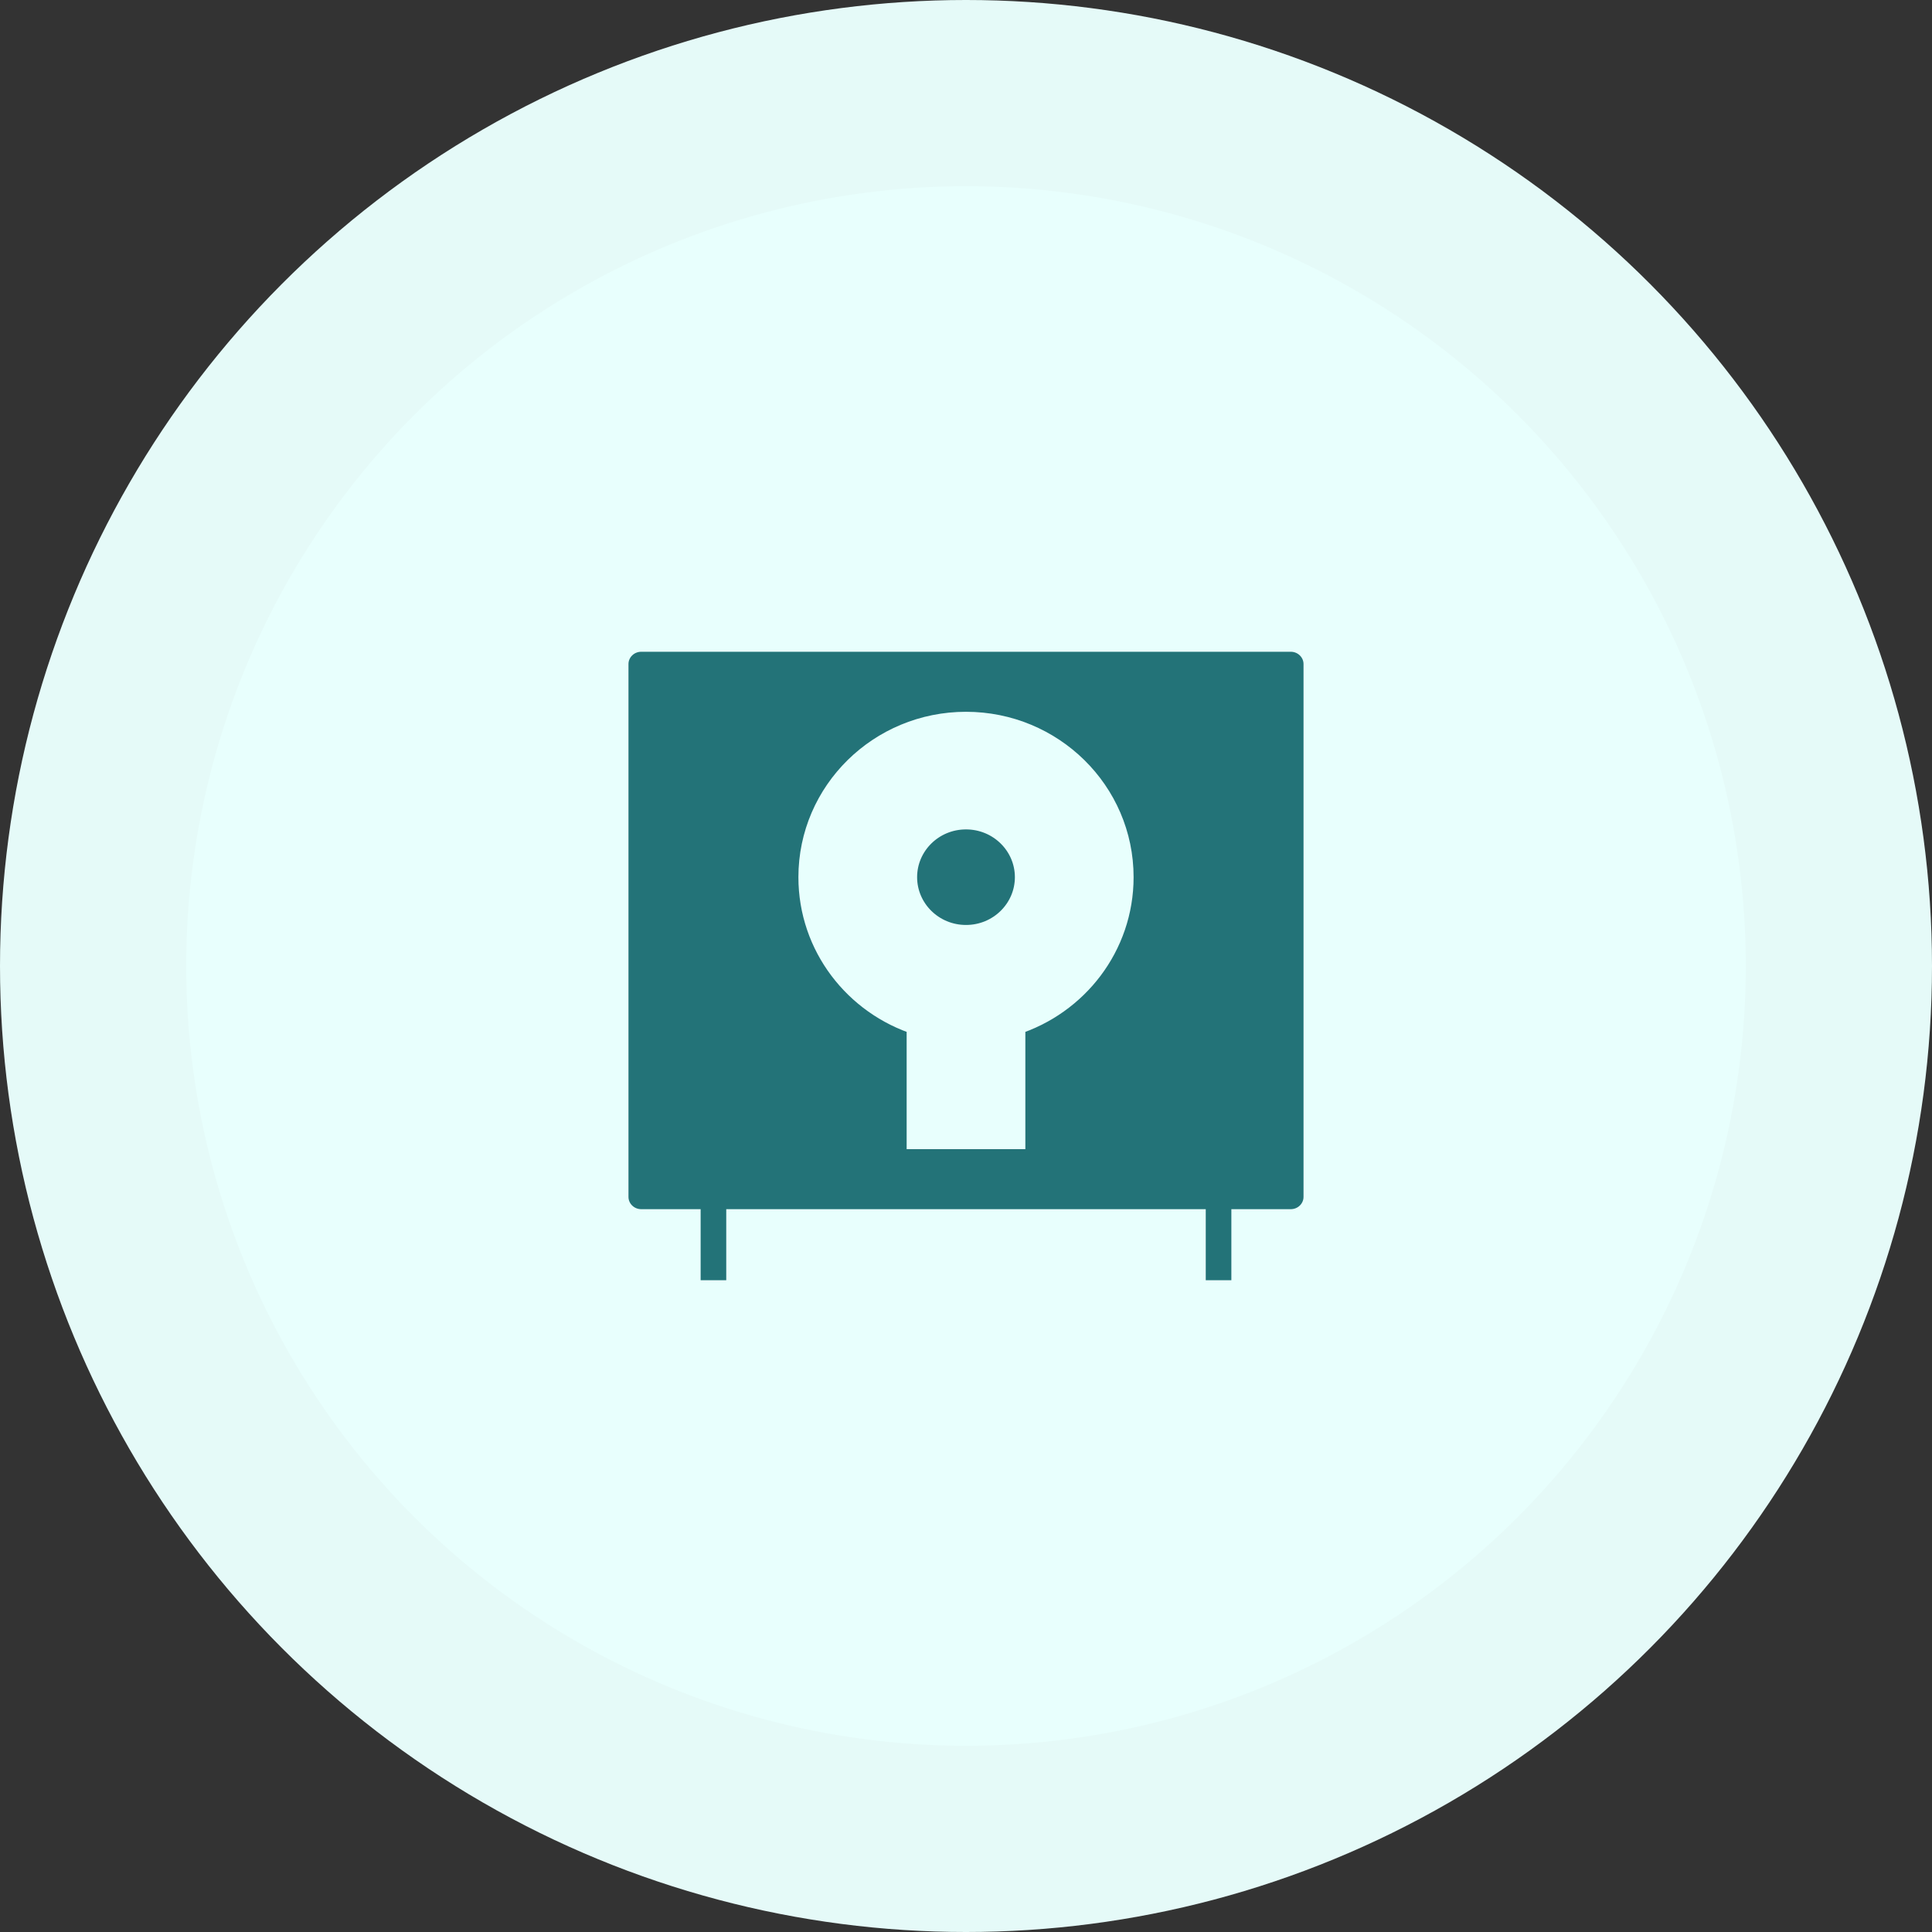
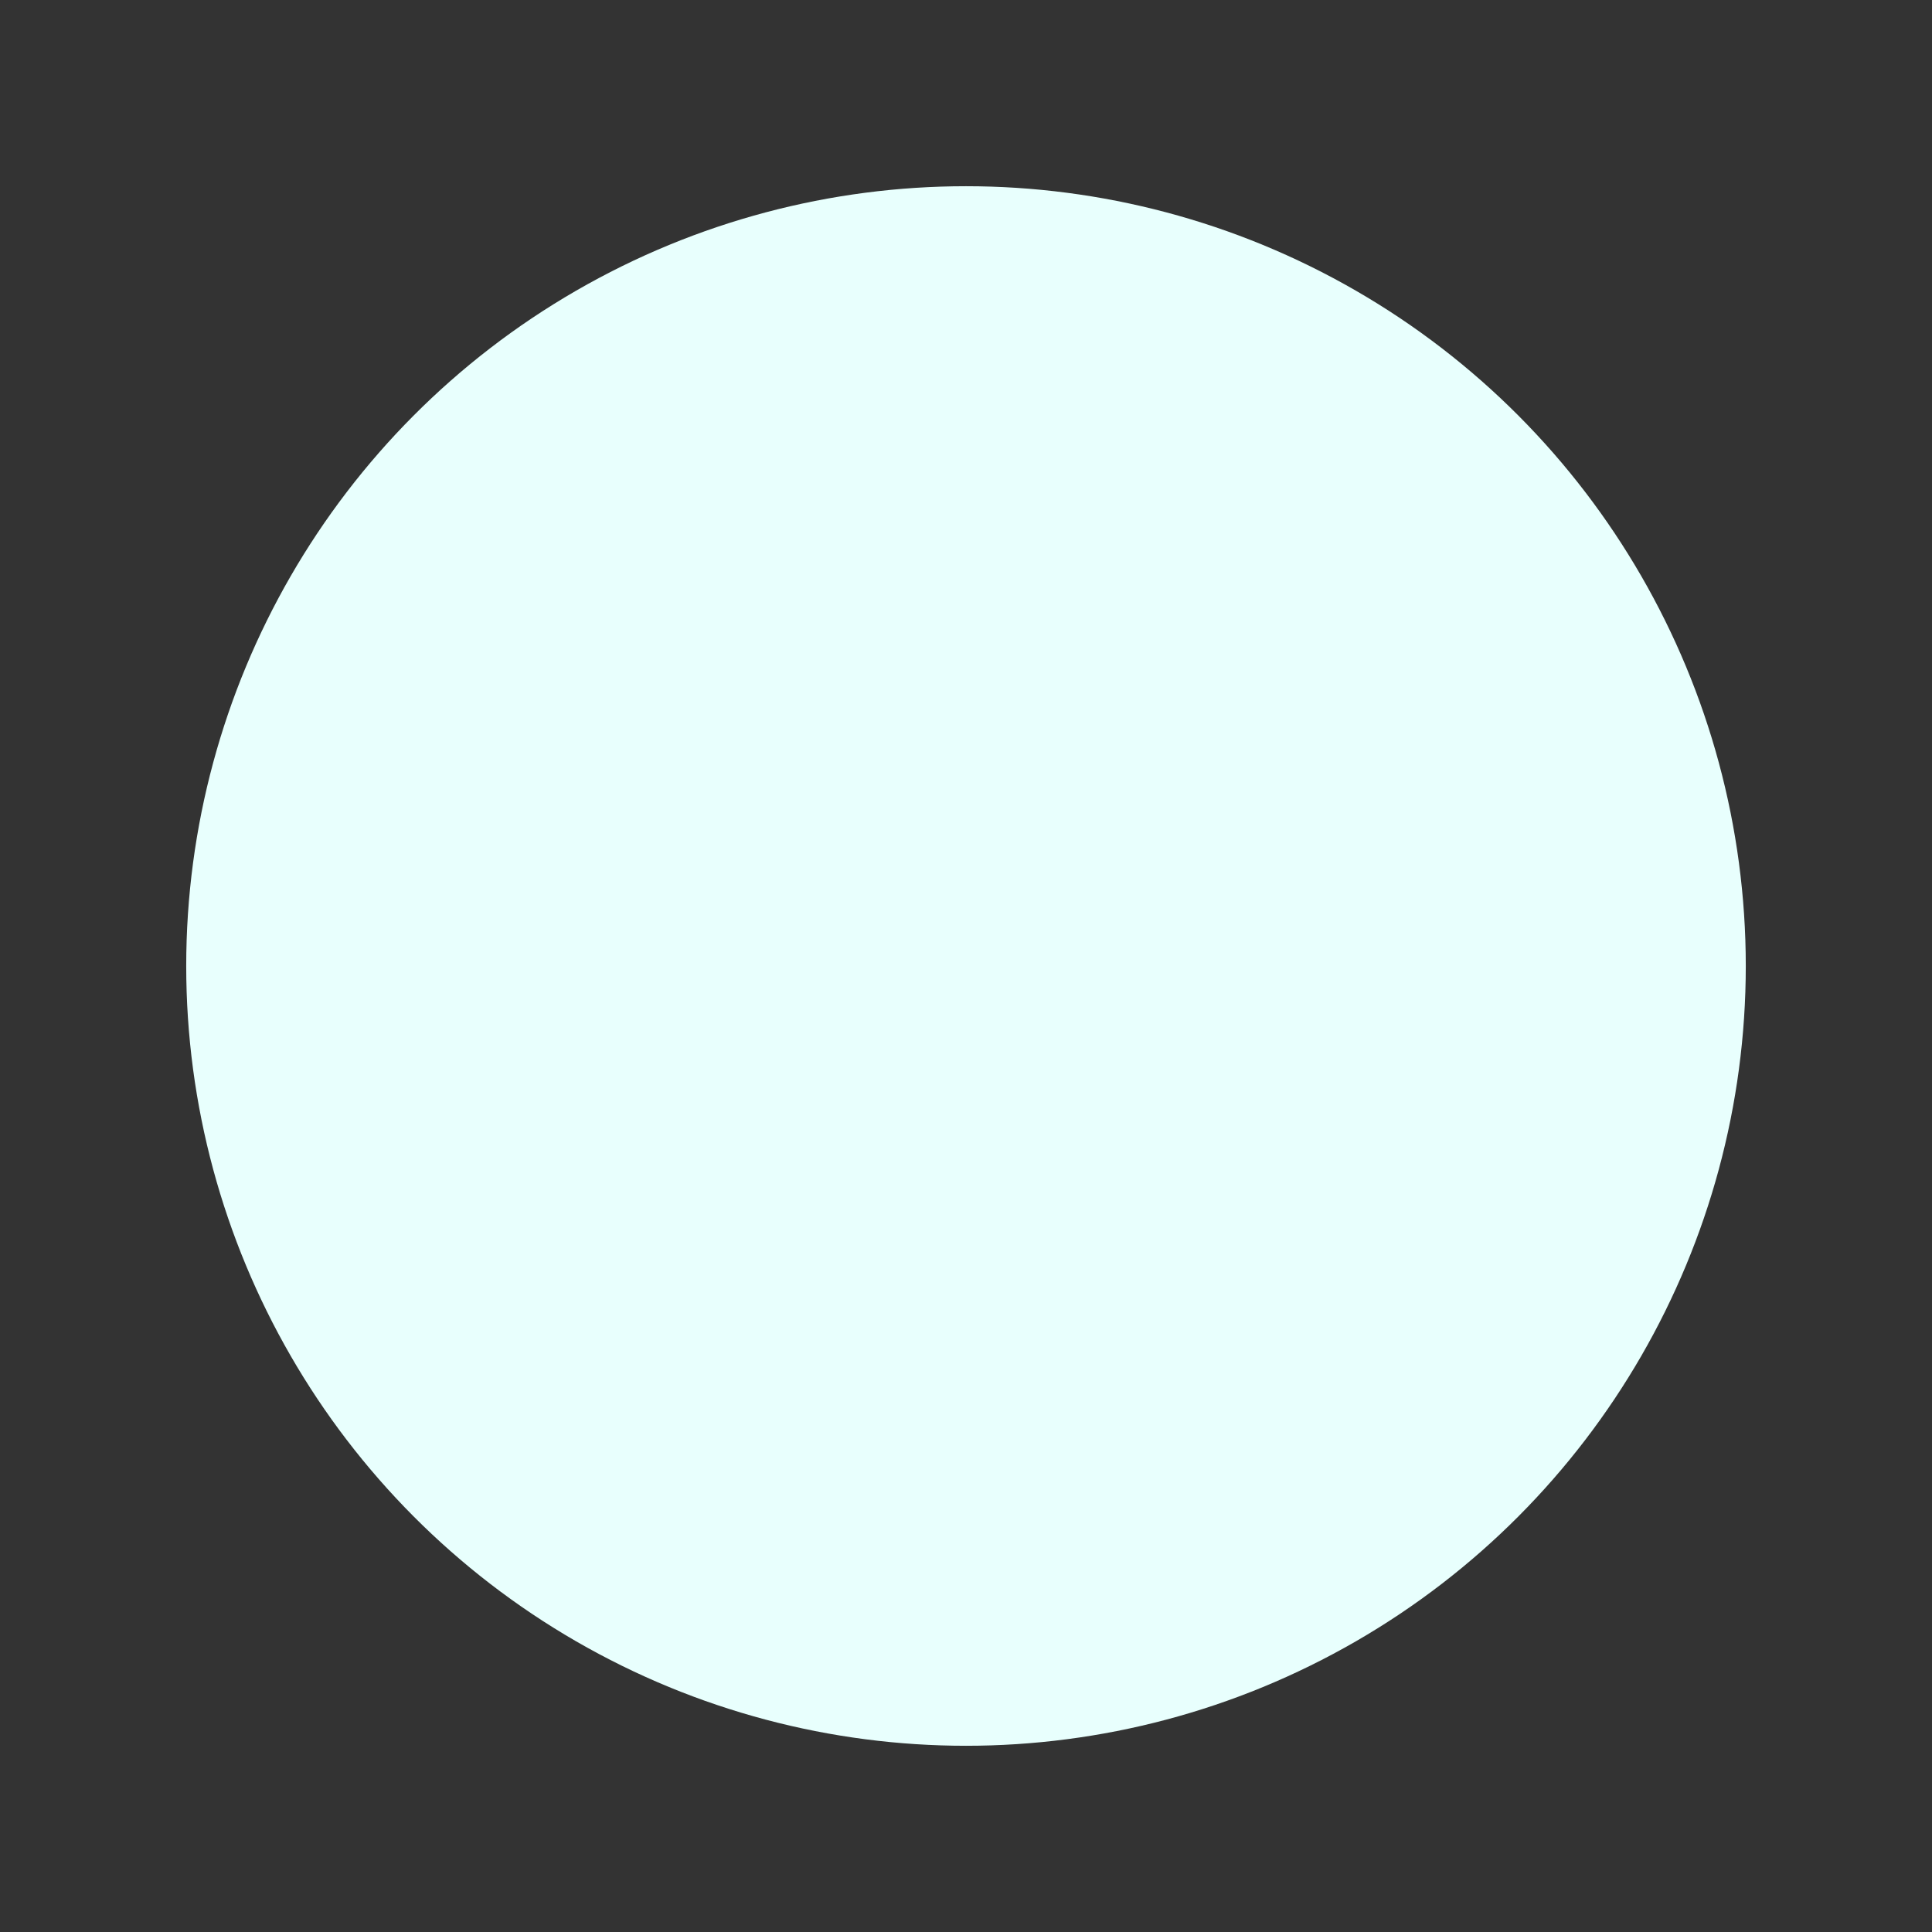
<svg xmlns="http://www.w3.org/2000/svg" width="83" height="83" viewBox="0 0 83 83" fill="none">
  <rect x="0" y="0" width="83" height="83" fill="#333333" stroke="none" />
-   <circle cx="41.5" cy="41.5" r="41.5" fill="#E5FAF8" />
  <circle cx="41.5" cy="41.5" r="33.5" fill="#E8FFFD" />
-   <path d="M51.3 52.947V52.447H50.8H32.2H31.7V52.947V55.5H29.6V52.947V52.447H29.1H27.55C26.963 52.447 26.5 51.981 26.5 51.421V28.526C26.5 27.967 26.963 27.5 27.55 27.5H55.45C56.037 27.5 56.5 27.967 56.5 28.526V51.421C56.5 51.981 56.037 52.447 55.45 52.447H53.9H53.4V52.947V55.5H51.3V52.947ZM39.45 48.368V48.868H39.95H43.05H43.55V48.368V43.974C46.243 43.122 48.2 40.632 48.2 37.684C48.2 34.029 45.193 31.079 41.5 31.079C37.807 31.079 34.8 34.029 34.8 37.684C34.8 40.632 36.757 43.122 39.45 43.974V48.368ZM41.5 40.237C40.057 40.237 38.9 39.087 38.9 37.684C38.9 36.282 40.057 35.132 41.5 35.132C42.943 35.132 44.1 36.282 44.1 37.684C44.1 39.087 42.943 40.237 41.5 40.237Z" fill="#237378" stroke="#E8FFFD" />
</svg>